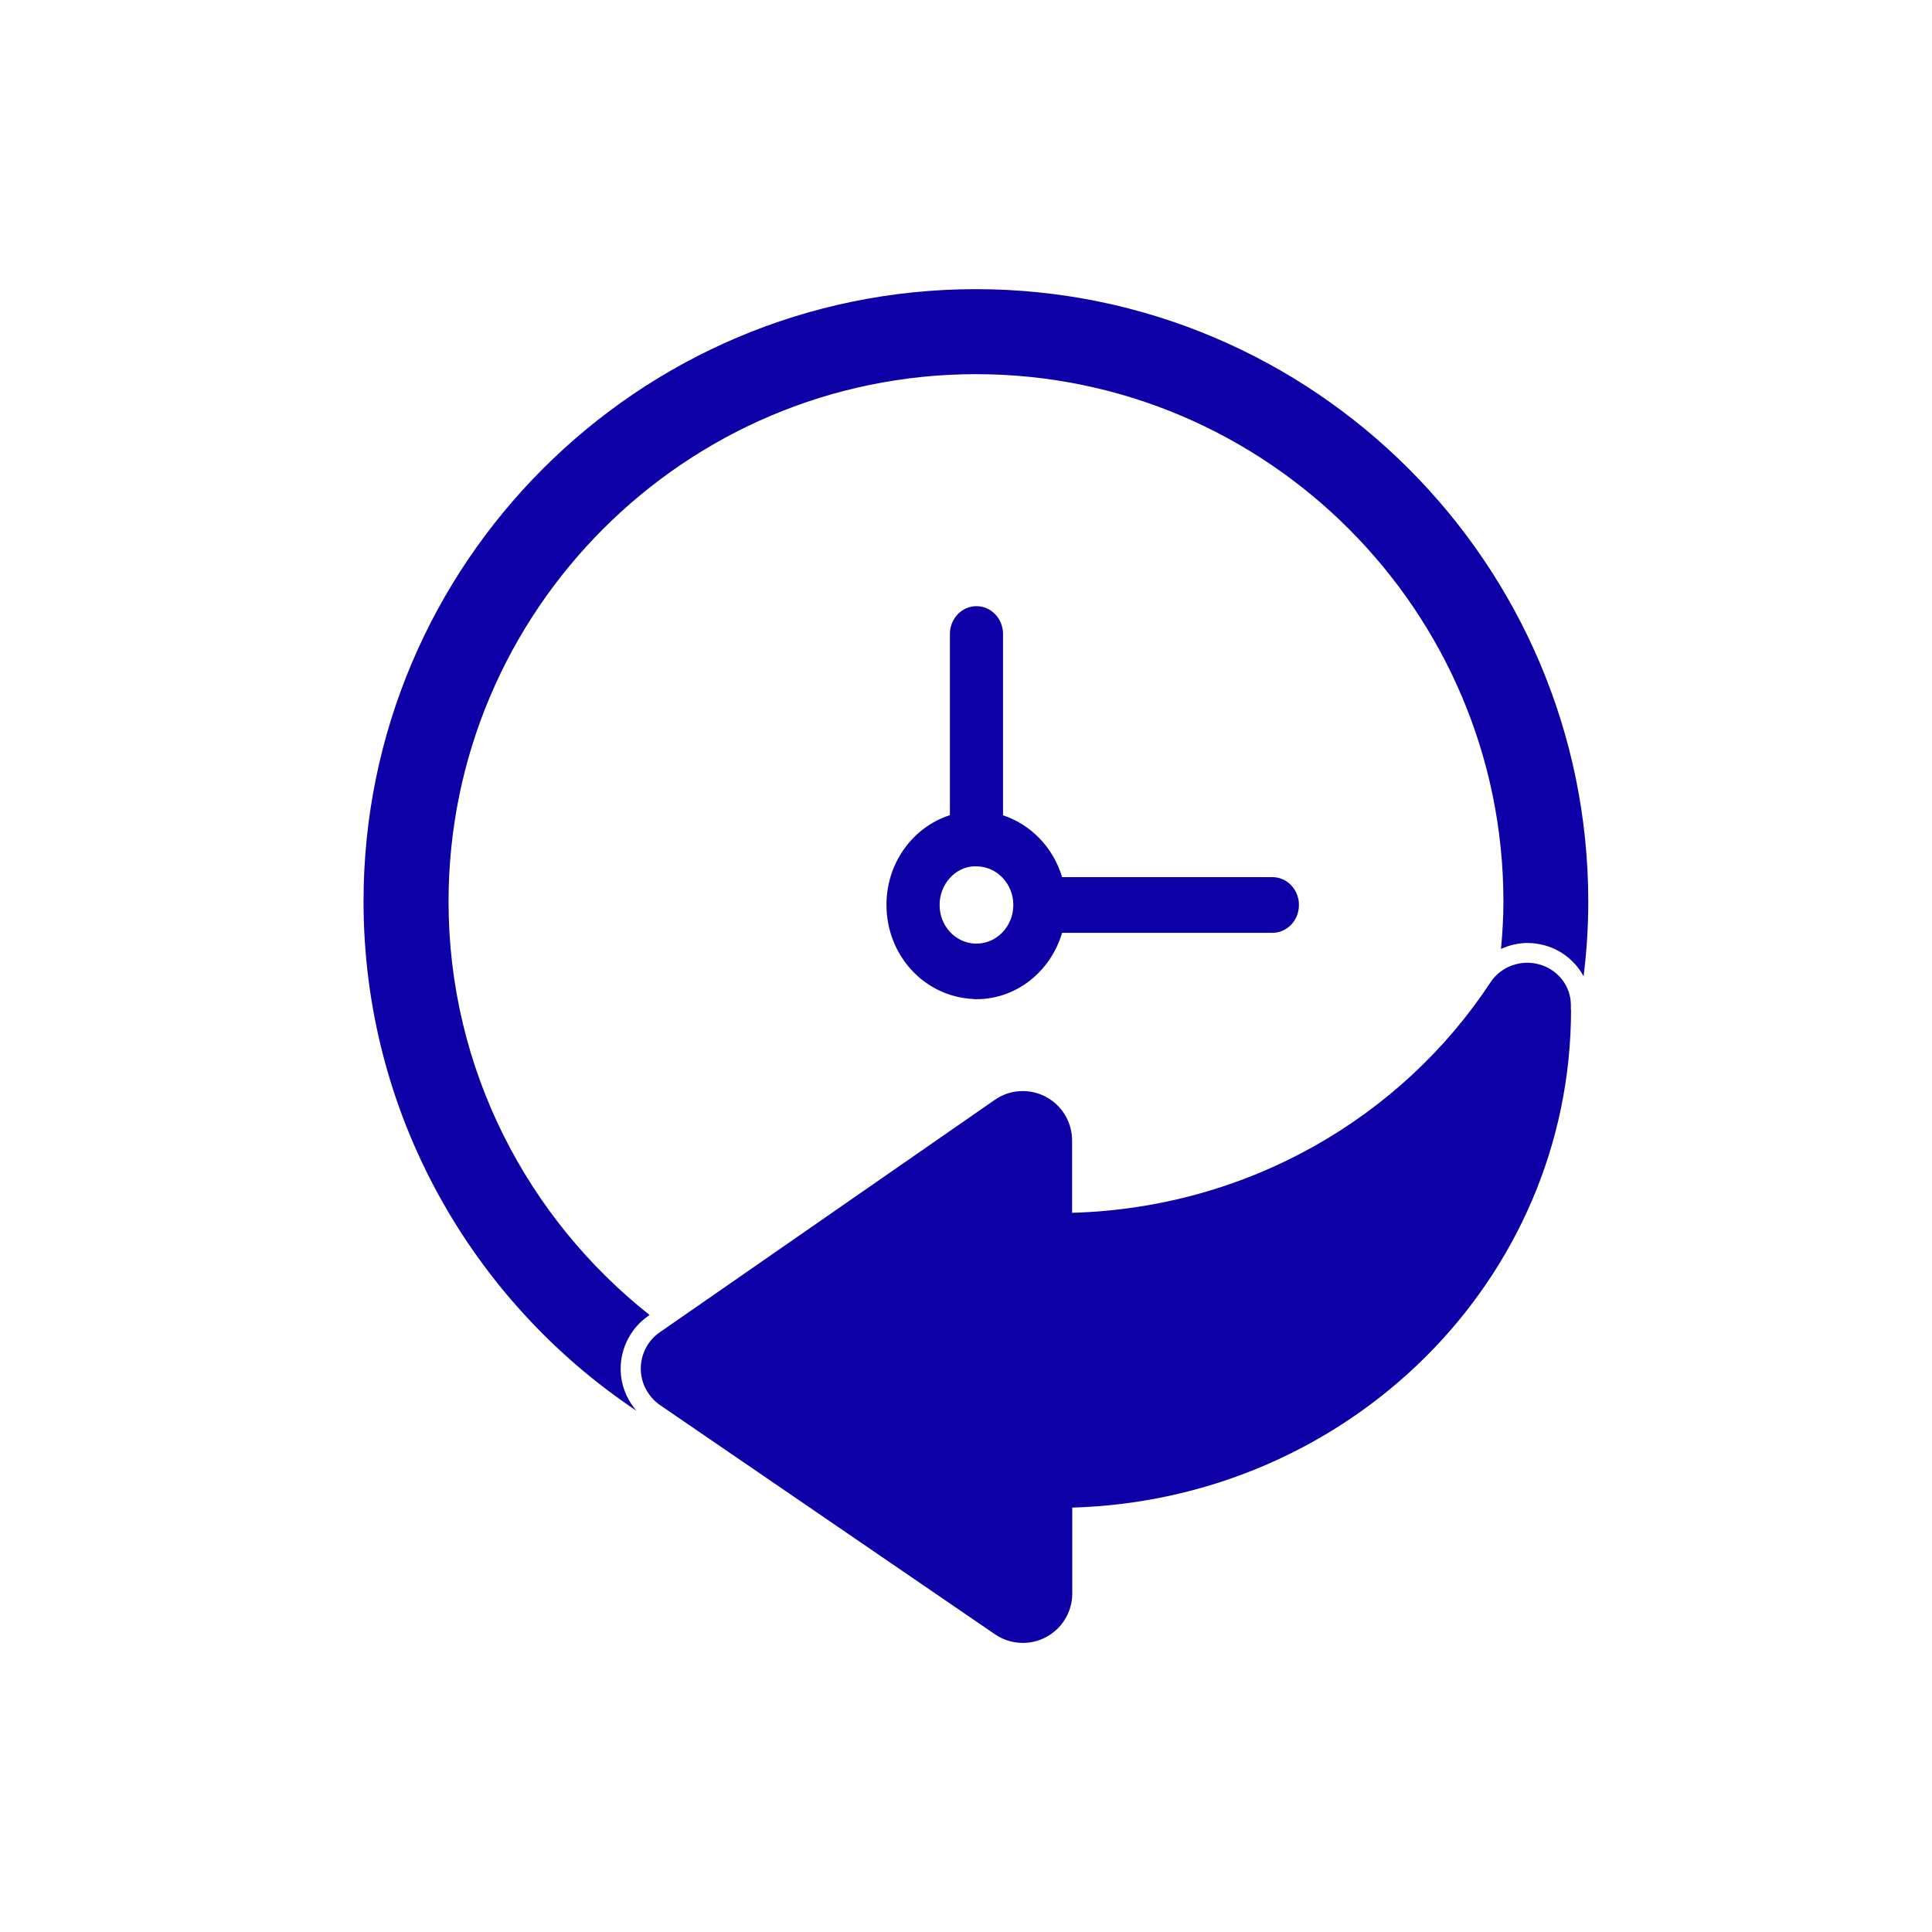
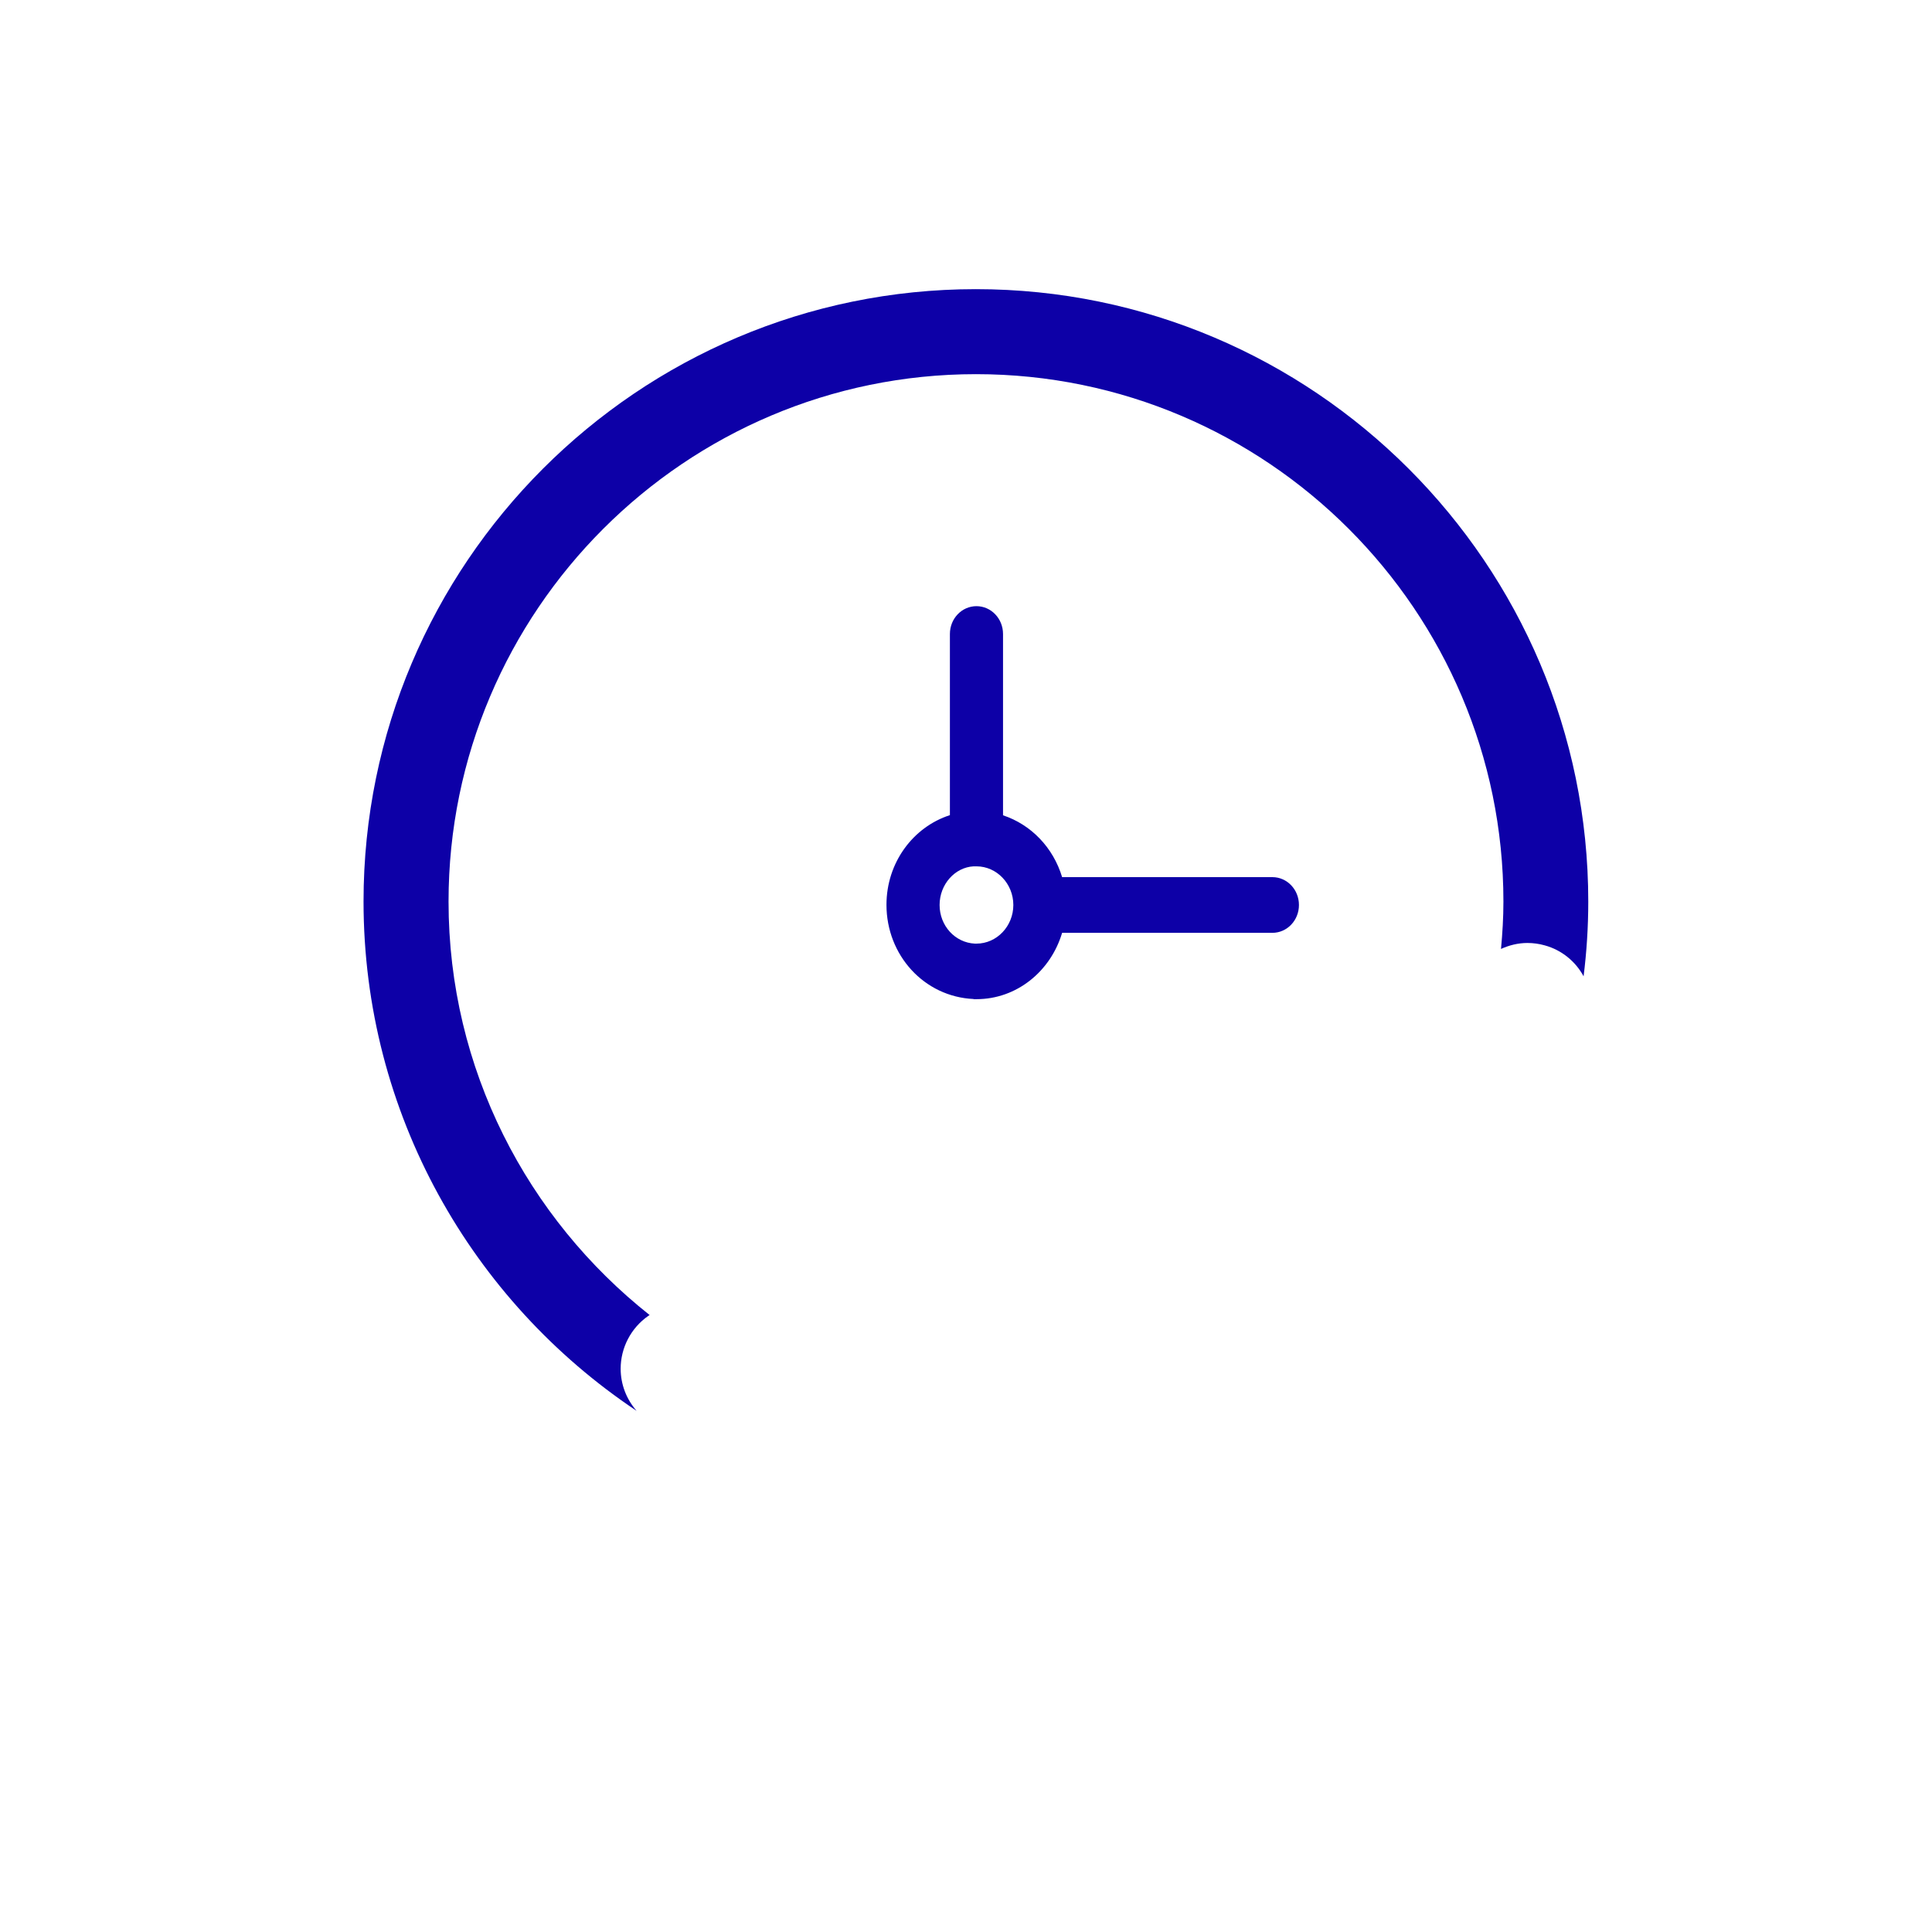
<svg xmlns="http://www.w3.org/2000/svg" id="Nombre" viewBox="0 0 120 120">
  <defs>
    <style>.cls-1{fill:#0d00a7;stroke-width:0px;}</style>
  </defs>
  <g id="VER">
    <path class="cls-1" d="m60.47,62.06h.18c2.51,0,4.61-1.74,5.32-4.12h13.06c.91,0,1.65-.77,1.65-1.73s-.74-1.73-1.65-1.73h-13.06c-.55-1.83-1.92-3.26-3.67-3.84v-11.26c0-.96-.74-1.73-1.65-1.73s-1.65.77-1.65,1.73v11.25c-2.29.74-3.94,2.95-3.94,5.57,0,3.13,2.34,5.71,5.41,5.85Zm0-8.25h.18c1.26,0,2.29,1.08,2.29,2.4s-1.03,2.4-2.29,2.4h-.1c-1.23-.06-2.19-1.11-2.19-2.4s.96-2.34,2.11-2.4Z" />
  </g>
  <g id="Capa_1">
-     <path class="cls-1" d="m97.57,62.71v-.31c-.01-1.16-.81-2.18-1.96-2.5-1.15-.32-2.38.13-3.03,1.11-5.51,8.38-15.06,14.01-25.99,14.32v-4.49c0-1.14-.63-2.19-1.64-2.72-1.01-.53-2.23-.46-3.17.2l-20.8,14.43c-.74.51-1.18,1.36-1.18,2.26,0,.9.45,1.74,1.19,2.26l20.81,14.24c.94.64,2.16.71,3.16.18,1.01-.53,1.64-1.58,1.64-2.71v-5.34c17.2-.5,30.98-14.14,30.98-30.93Z" />
-   </g>
+     </g>
  <path class="cls-1" d="m38.55,85.02c0-1.31.64-2.54,1.72-3.29l.08-.05c-7.59-6.01-12.49-15.28-12.49-25.68,0-18.06,14.7-32.76,32.76-32.76s32.76,14.7,32.76,32.76c0,.99-.06,1.97-.15,2.94.51-.23,1.06-.37,1.64-.37.36,0,.73.05,1.08.15,1.06.29,1.92,1.01,2.41,1.92.19-1.52.29-3.07.29-4.64,0-20.97-17.06-38.04-38.04-38.04S22.58,35.01,22.58,55.99c0,13.18,6.74,24.82,16.96,31.64-.63-.72-.99-1.64-.99-2.62Z" />
</svg>